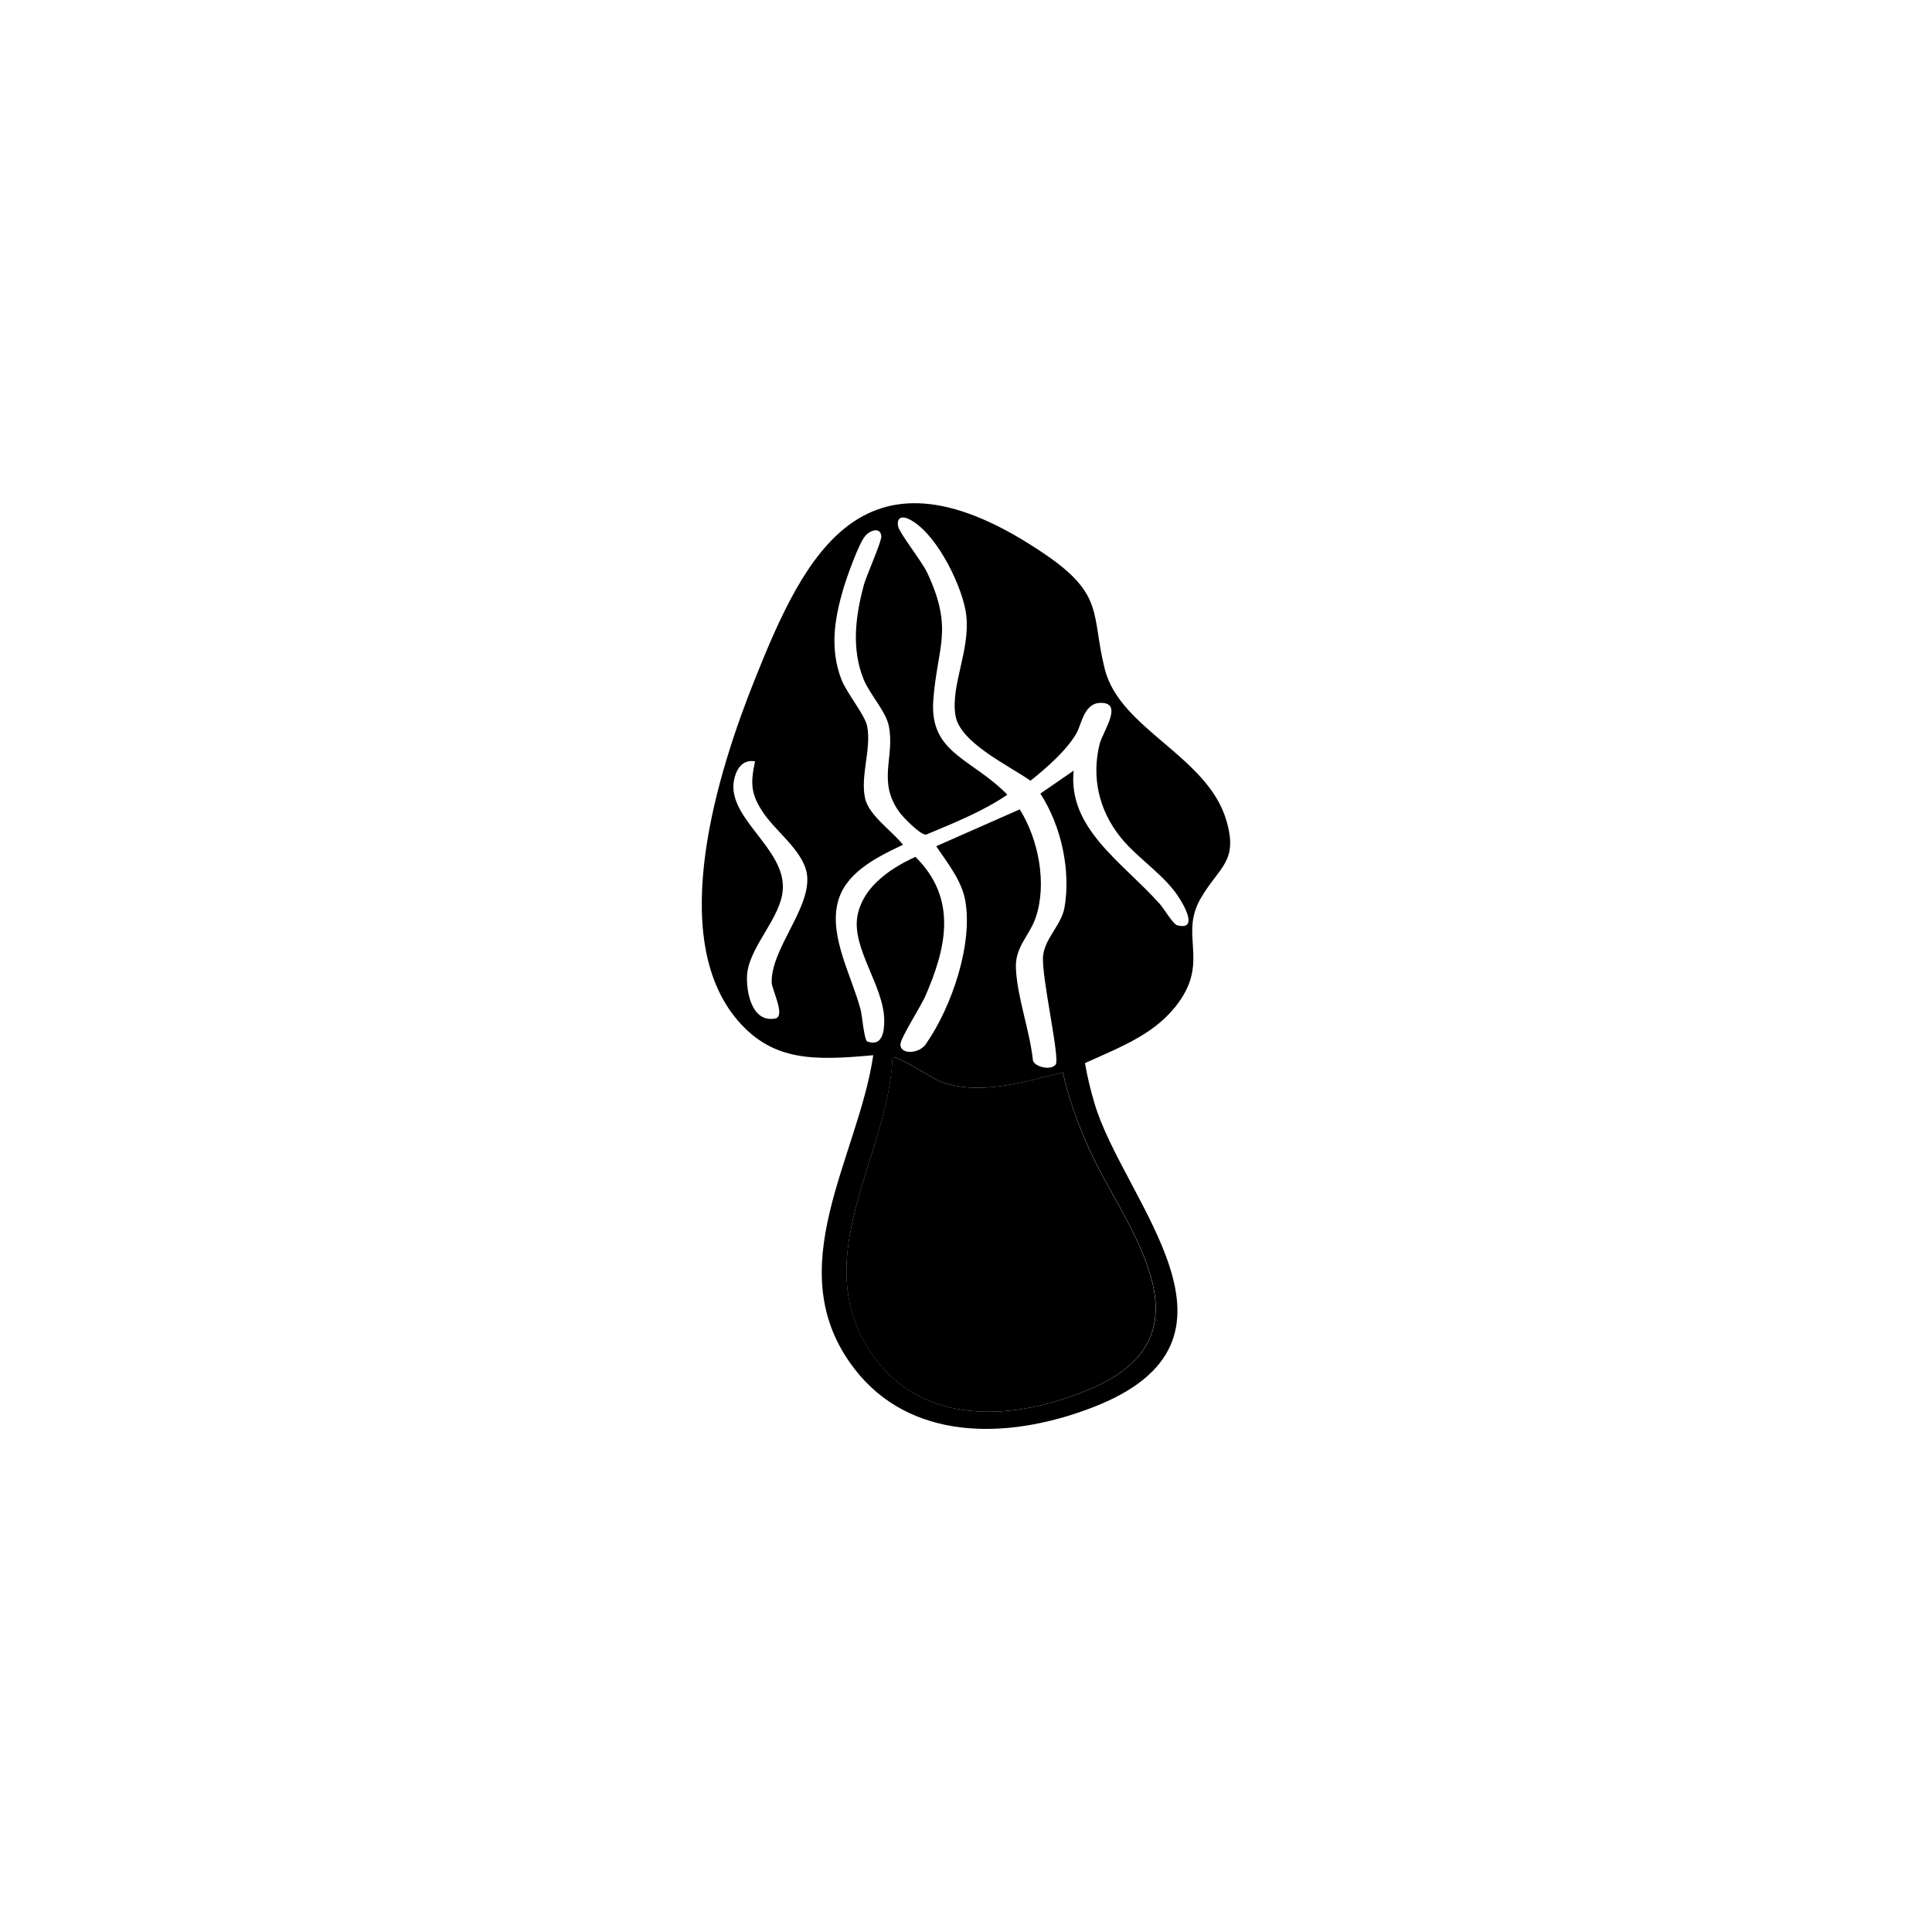
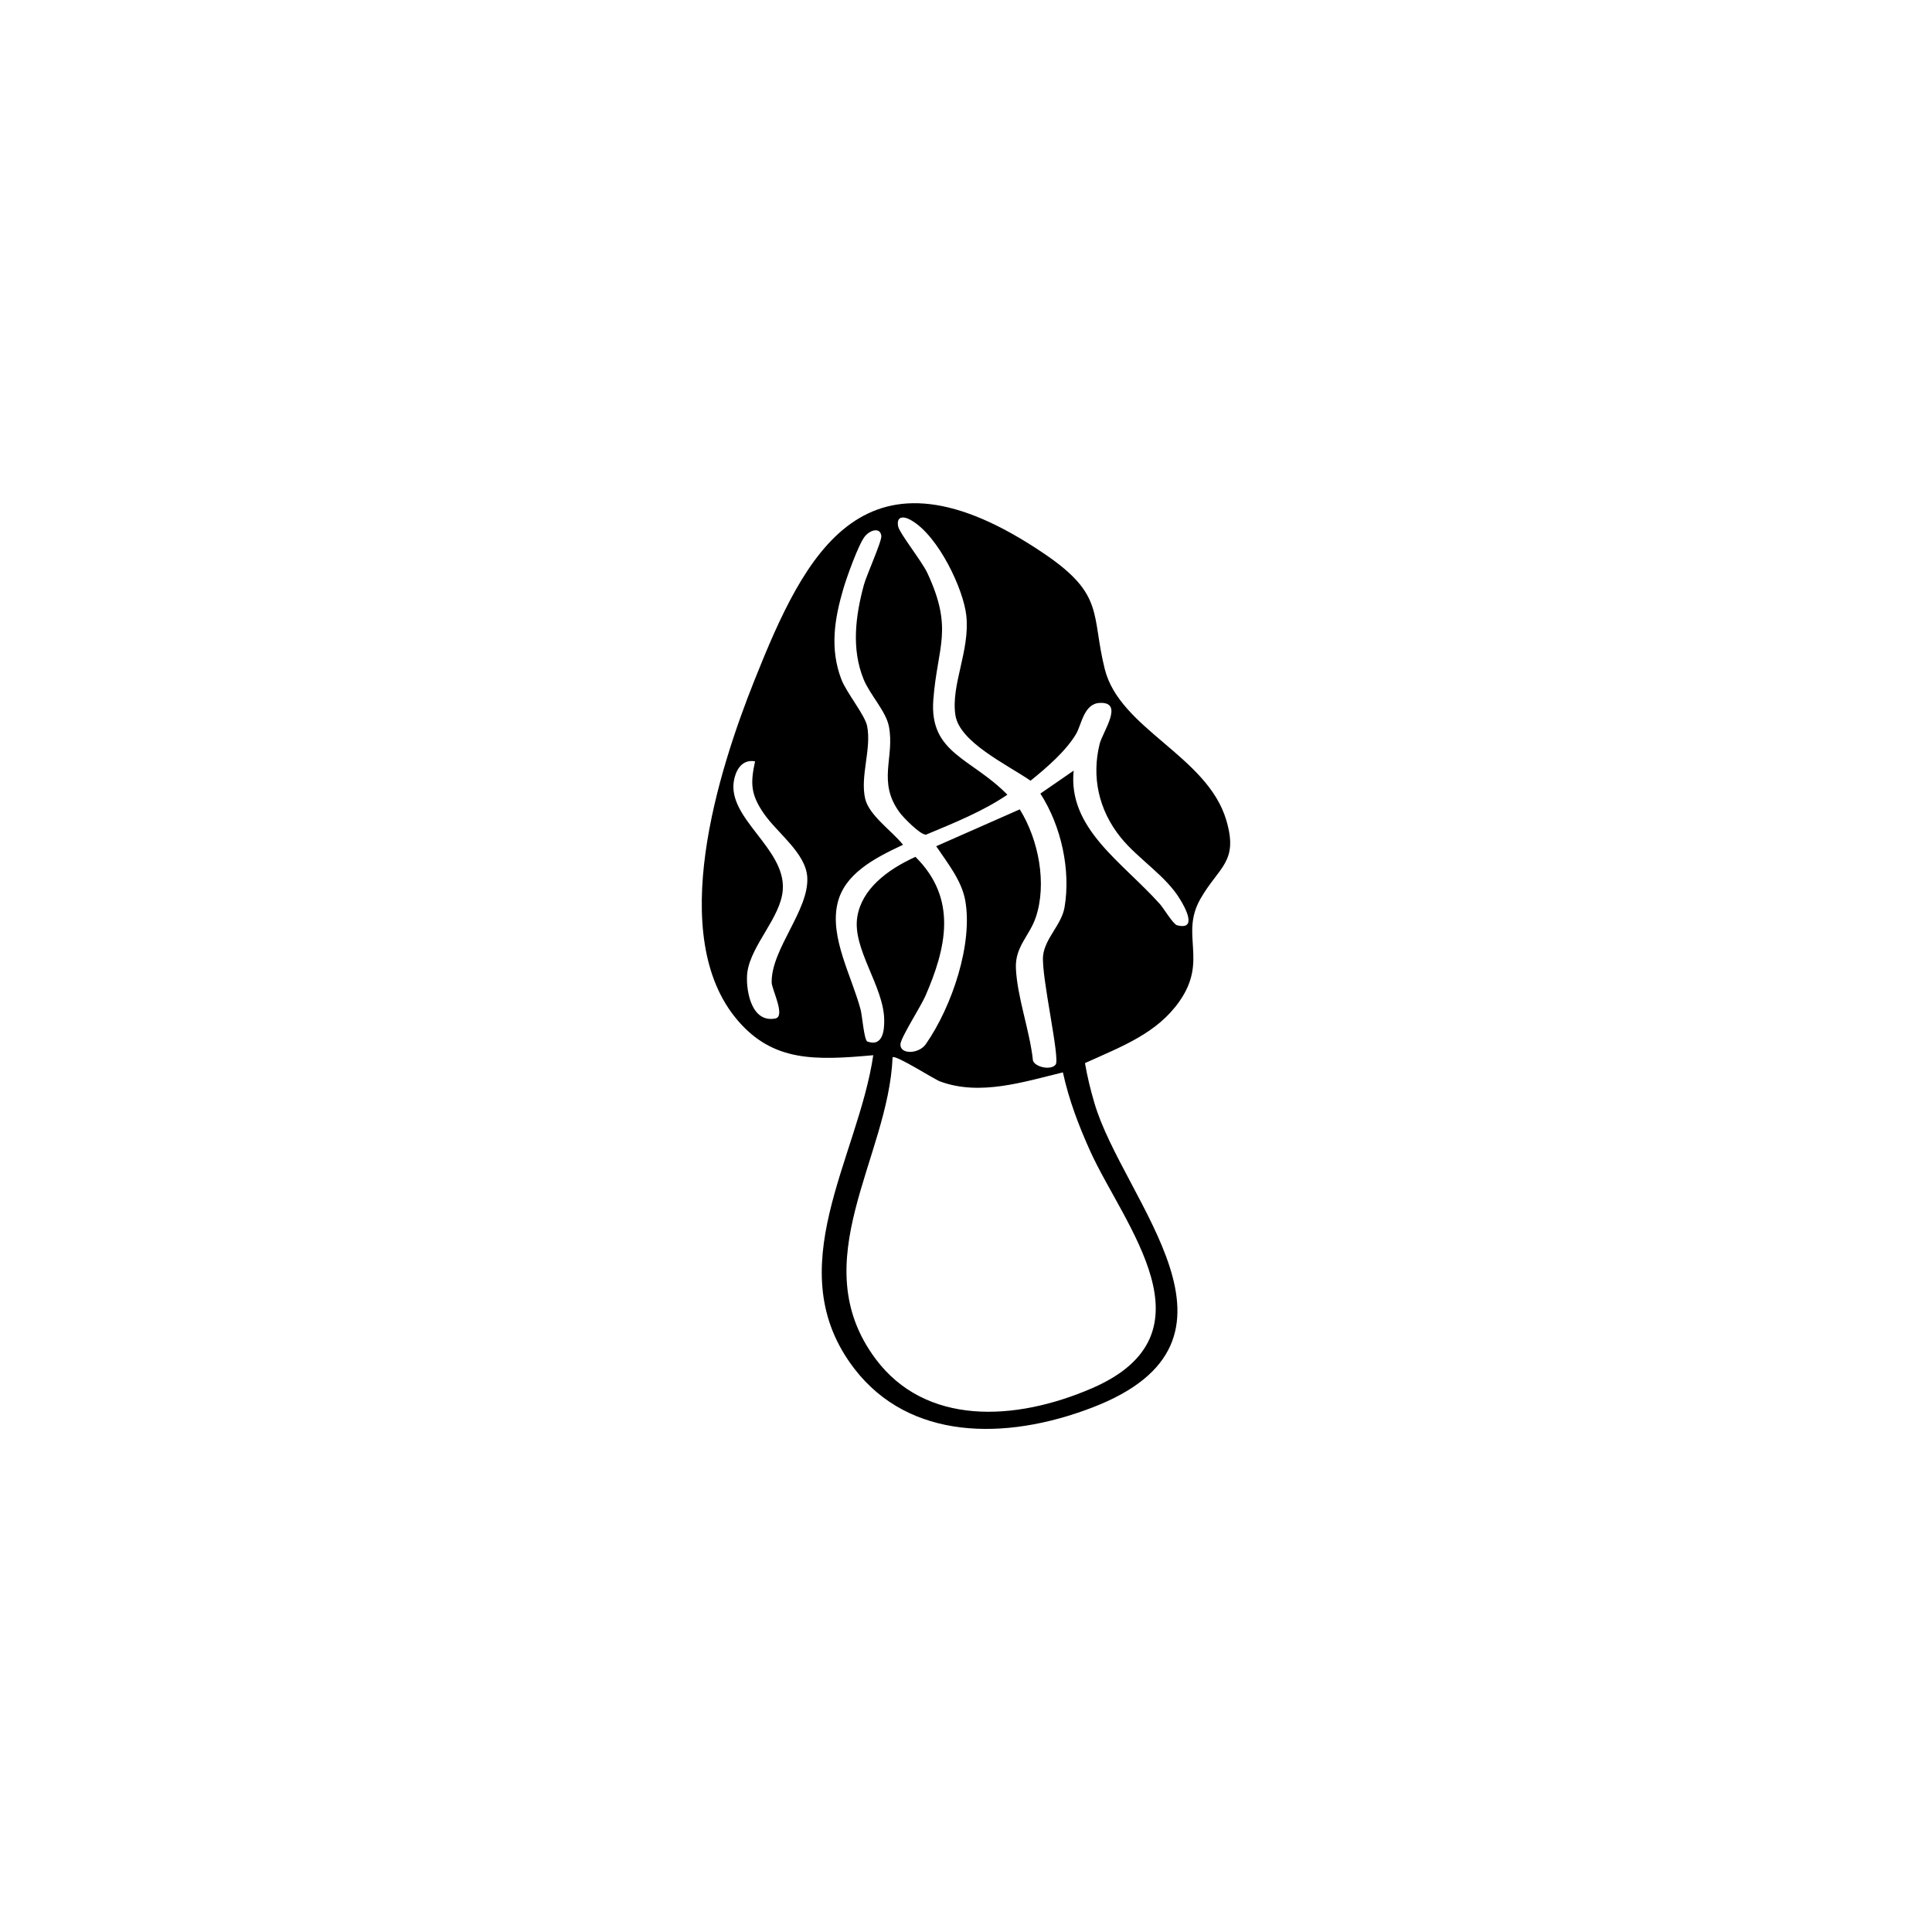
<svg xmlns="http://www.w3.org/2000/svg" id="Layer_1" data-name="Layer 1" viewBox="0 0 120 120">
  <path d="M54.25,65.54c-3.64.33-6.23.41-8.43-2.16-4.48-5.23-1.2-15.52,1.05-21.15,3.12-7.81,6.79-15.46,18.03-7.81,3.73,2.54,2.87,3.74,3.72,7.14.93,3.72,6.35,5.39,7.54,9.36.79,2.63-.45,2.9-1.6,4.91-1.28,2.25.49,3.8-1.3,6.36-1.38,1.97-3.49,2.77-5.87,3.84.14.82.34,1.65.58,2.46,1.78,6.11,10.75,14.77-.14,18.94-5.45,2.09-11.36,1.99-14.75-2.4-4.78-6.19.22-13.08,1.16-19.49ZM66.69,47.83c-.39,3.63,3.02,5.71,5.36,8.33.23.26.82,1.25,1.06,1.31,1.32.34.45-1.19.18-1.62-.87-1.45-2.6-2.5-3.67-3.82-1.4-1.73-1.82-3.8-1.32-5.82.19-.76,1.55-2.63,0-2.55-.99.05-1.12,1.36-1.47,1.94-.63,1.05-1.79,2.06-2.82,2.89-1.51-1.03-4.42-2.4-4.67-4.08-.28-1.9.91-3.97.68-6.17-.17-1.62-1.71-4.92-3.4-5.91-.57-.34-.96-.22-.83.38.09.42,1.48,2.17,1.81,2.88,1.64,3.52.62,4.55.37,7.88s2.36,3.6,4.6,5.89c-1.51,1.03-3.3,1.75-5.05,2.48-.36.03-1.43-1.09-1.63-1.36-1.43-1.93-.3-3.43-.68-5.37-.18-.93-1.19-1.98-1.57-2.92-.77-1.89-.5-3.96.02-5.87.16-.59,1.13-2.73,1.08-3.04-.07-.55-.69-.36-1.01.02-.41.5-1.14,2.57-1.34,3.24-.56,1.9-.86,3.75-.13,5.66.32.83,1.47,2.22,1.6,2.9.28,1.43-.45,3.11-.12,4.52.25,1.03,1.66,1.99,2.35,2.85-1.87.87-3.65,1.84-4.07,3.64-.5,2.12.89,4.53,1.44,6.62.09.35.21,1.85.41,1.96,1,.36,1.06-.78,1.05-1.35-.03-2.09-2-4.42-1.67-6.4.28-1.7,1.81-2.9,3.61-3.72,2.66,2.63,1.89,5.72.61,8.66-.28.63-1.5,2.54-1.54,2.96-.06.67,1.13.64,1.57.02,1.65-2.37,2.94-6.27,2.45-8.95-.23-1.23-1.08-2.28-1.8-3.35l5.19-2.29c1.18,1.9,1.69,4.62,1,6.69-.39,1.17-1.3,1.83-1.24,3.18.08,1.81.87,3.9,1.06,5.74.14.4,1.12.62,1.41.24s-.92-5.56-.78-6.78c.13-1.08,1.14-1.9,1.33-2.98.39-2.28-.18-5.02-1.5-7.07l2.06-1.42ZM46.91,47.29c-.88-.16-1.22.63-1.32,1.17-.45,2.37,3.22,4.23,3.03,6.81-.12,1.71-1.96,3.41-2.2,5.11-.12.86.14,3.19,1.74,2.88.65-.13-.22-1.81-.23-2.23-.04-2.08,2.34-4.51,2.21-6.55-.09-1.49-1.85-2.73-2.69-3.94s-.84-1.91-.55-3.26ZM66.01,66.61c-2.41.58-5.14,1.48-7.62.56-.38-.14-2.76-1.67-2.95-1.5-.25,6.26-5.57,12.69-1.05,18.74,3.08,4.12,8.6,3.91,13.45,1.81,7.81-3.39,1.97-10.11-.12-14.71-.72-1.59-1.34-3.23-1.7-4.9Z" />
-   <path d="M66.01,66.61c.37,1.67.98,3.31,1.7,4.9,2.09,4.6,7.93,11.32.12,14.71-4.84,2.1-10.37,2.31-13.45-1.81-4.51-6.04.81-12.48,1.05-18.74.19-.17,2.57,1.36,2.95,1.5,2.48.92,5.21.02,7.62-.56Z" />
</svg>